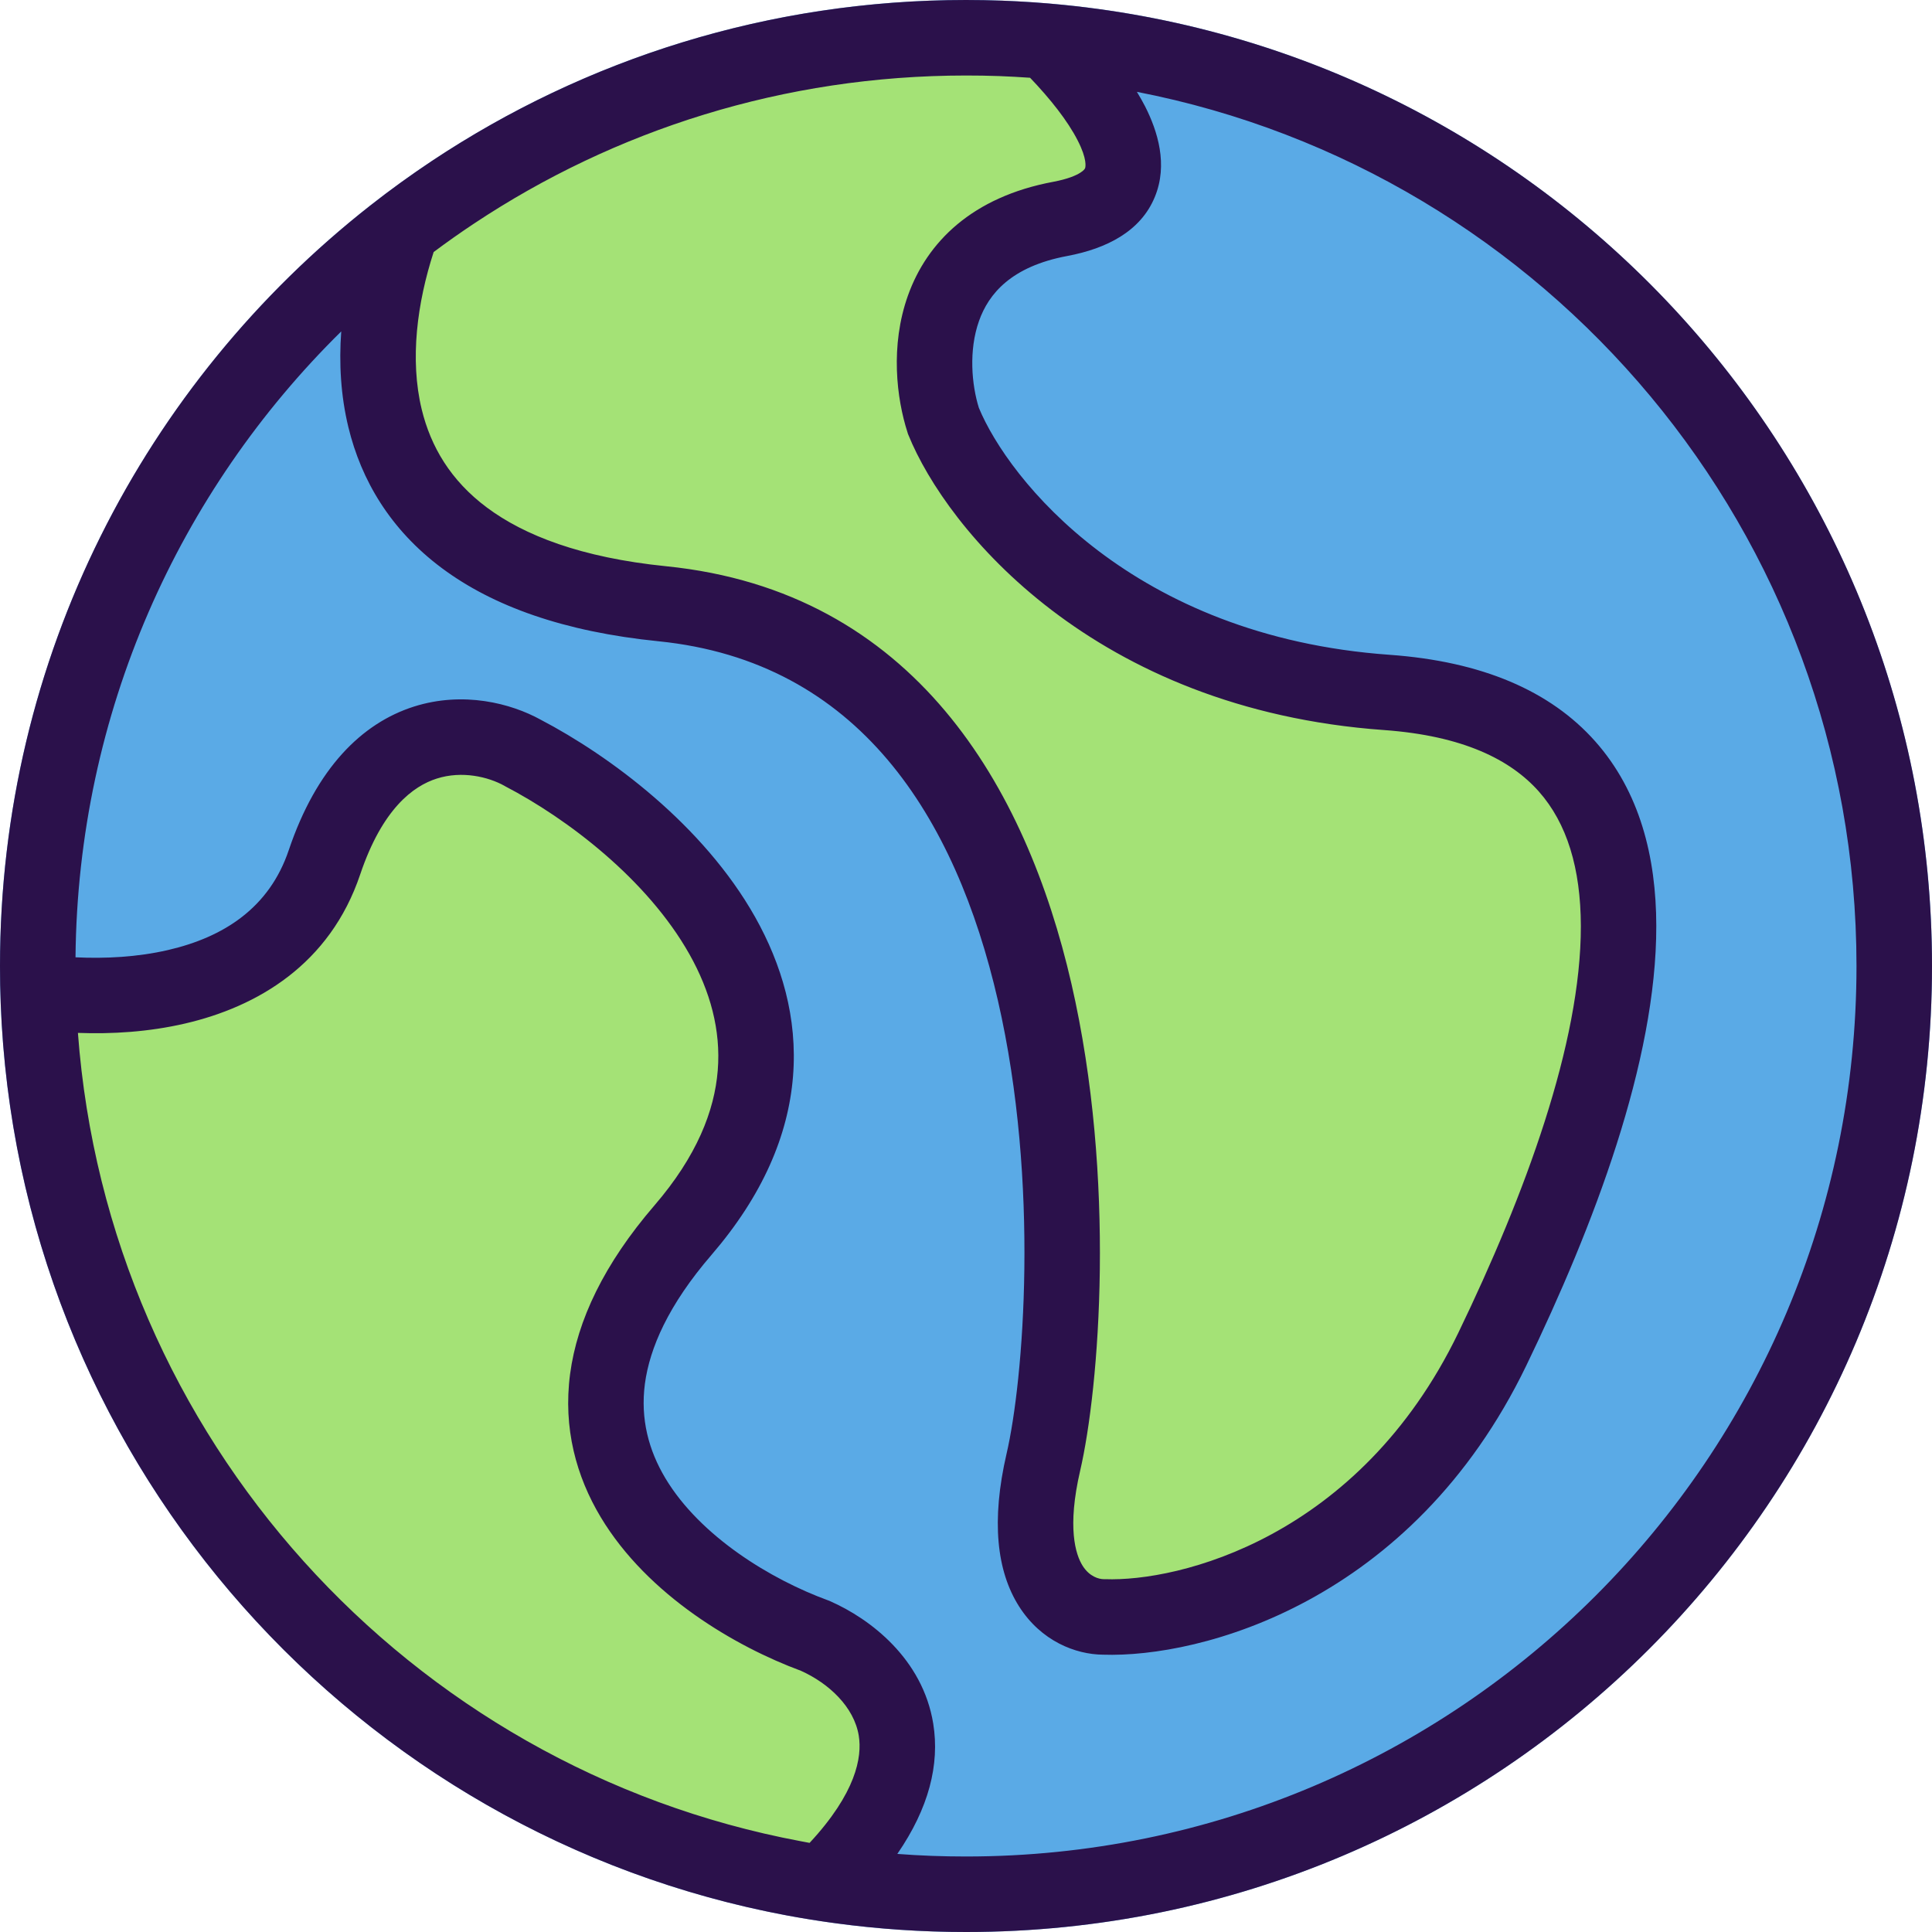
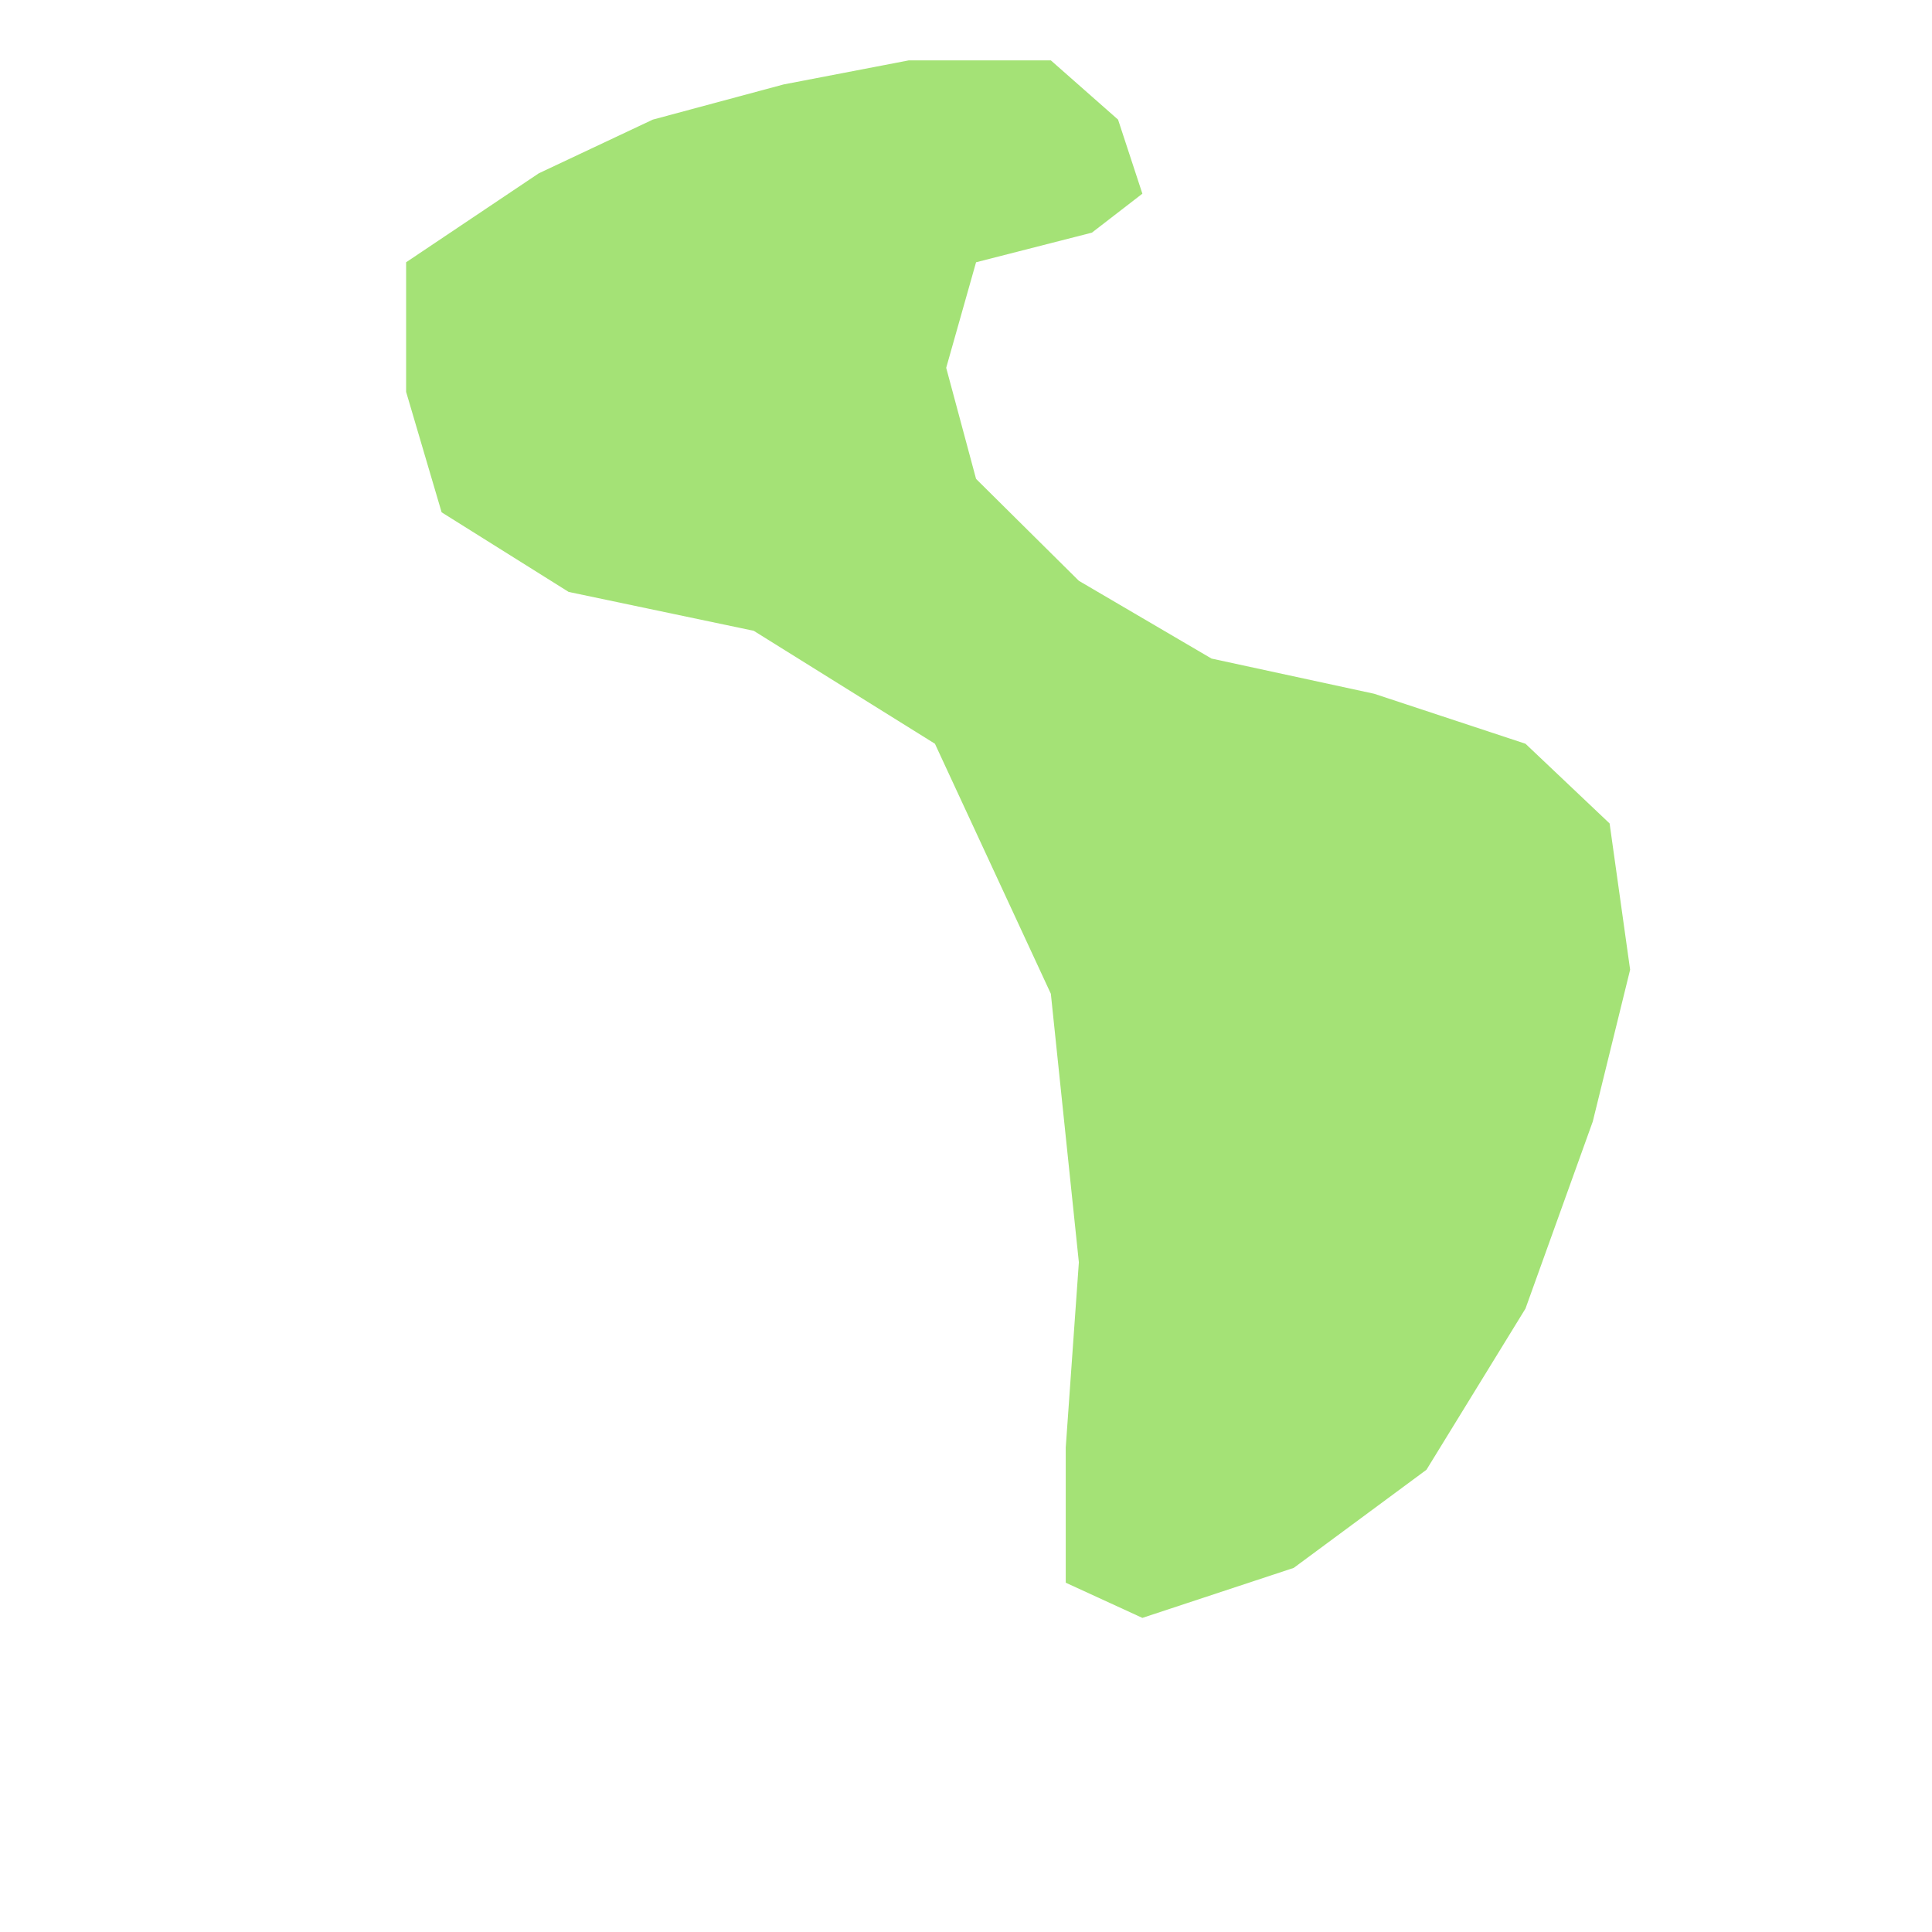
<svg xmlns="http://www.w3.org/2000/svg" width="24" height="24" viewBox="0 0 24 24" fill="none">
-   <path d="M24 12C24 18.627 18.627 24 12 24C5.373 24 0 18.627 0 12C0 5.373 5.373 0 12 0C18.627 0 24 5.373 24 12Z" fill="#5AAAE6" />
-   <path d="M3.327 12.069L0.75 12.345L1.029 14.738L2.027 17.383L3.629 19.615L5.718 21.502L8.411 22.744L10.546 23.25L11.243 22.123V20.926L10.129 20.167L8.736 19.454L7.854 18.074V16.785L8.736 15.612L9.595 14.163V12.713L8.411 10.896L7.041 9.584L5.509 9.308L4.534 10.482L3.327 12.069Z" fill="#A4E276" />
  <path d="M5.045 4.868V3.258L6.693 2.153L8.109 1.486L9.734 1.049L11.289 0.75H13.054L13.889 1.486L14.191 2.406L13.564 2.89L12.125 3.258L11.754 4.569L12.125 5.949L13.402 7.215L15.05 8.181L17.07 8.618L18.95 9.239L19.995 10.229L20.25 12.046L19.786 13.932L18.95 16.256L17.72 18.258L16.071 19.477L14.191 20.098L13.239 19.661V17.982L13.402 15.681L13.054 12.345L11.614 9.239L9.363 7.836L7.064 7.353L5.486 6.364L5.045 4.868Z" fill="#A4E276" />
-   <path fill-rule="evenodd" clip-rule="evenodd" d="M6.27 9.764L6.265 9.761C6.067 9.651 5.741 9.571 5.425 9.672C5.136 9.764 4.751 10.043 4.475 10.861C4.098 11.983 3.192 12.508 2.297 12.715C1.849 12.819 1.39 12.847 0.968 12.831C1.342 17.863 5.083 21.96 9.946 22.872C9.983 22.879 10.02 22.886 10.057 22.893C10.633 22.273 10.711 21.829 10.668 21.562C10.61 21.203 10.294 20.91 9.949 20.755C9.143 20.457 8.048 19.823 7.462 18.846C7.16 18.342 6.993 17.743 7.082 17.068C7.171 16.399 7.506 15.699 8.129 14.975C8.657 14.362 8.876 13.798 8.916 13.298C8.957 12.795 8.821 12.31 8.564 11.853C8.04 10.923 7.047 10.169 6.275 9.767L6.27 9.764ZM10.378 23.891C10.175 23.864 9.973 23.831 9.773 23.794C4.439 22.793 0.349 18.262 0.021 12.719C0.012 12.558 0.005 12.397 0.002 12.234C0.001 12.156 0 12.078 0 12C0 8.166 1.798 4.753 4.596 2.556C4.845 2.36 5.103 2.174 5.367 1.998C7.267 0.736 9.548 0 12 0C12.149 0 12.297 0.003 12.445 0.008C12.704 0.018 12.961 0.035 13.216 0.061C19.272 0.67 24 5.783 24 12C24 18.627 18.627 24 12 24C11.45 24 10.908 23.963 10.378 23.891ZM14.123 1.141C19.217 2.131 23.062 6.617 23.062 12C23.062 18.11 18.11 23.062 12 23.062C11.713 23.062 11.429 23.052 11.147 23.03C11.538 22.462 11.675 21.92 11.593 21.412C11.462 20.604 10.807 20.108 10.313 19.891L10.3 19.885L10.286 19.88C9.577 19.621 8.7 19.087 8.266 18.364C8.058 18.016 7.954 17.628 8.011 17.191C8.07 16.749 8.3 16.213 8.84 15.587C9.474 14.85 9.792 14.104 9.851 13.373C9.91 12.644 9.708 11.975 9.381 11.393C8.737 10.249 7.575 9.389 6.714 8.939C6.349 8.738 5.757 8.582 5.14 8.778C4.495 8.984 3.931 9.541 3.587 10.561C3.346 11.277 2.78 11.642 2.086 11.802C1.706 11.89 1.304 11.91 0.938 11.892C0.967 8.85 2.224 6.101 4.239 4.117C4.21 4.513 4.233 4.916 4.328 5.308C4.487 5.963 4.847 6.579 5.49 7.058C6.125 7.531 7.007 7.848 8.18 7.966C10.668 8.217 11.871 10.147 12.396 12.427C12.92 14.706 12.713 17.159 12.504 18.058C12.311 18.892 12.382 19.517 12.657 19.952C12.933 20.389 13.364 20.552 13.701 20.555C14.911 20.596 17.538 19.909 18.961 16.962C19.796 15.233 20.578 13.187 20.575 11.501C20.574 10.647 20.37 9.833 19.816 9.209C19.257 8.58 18.407 8.216 17.26 8.134C14.062 7.906 12.525 5.948 12.16 5.067C12.071 4.782 12.031 4.354 12.162 3.986C12.281 3.651 12.561 3.31 13.258 3.18C13.748 3.088 14.17 2.873 14.345 2.448C14.512 2.046 14.381 1.629 14.224 1.32C14.193 1.261 14.16 1.201 14.123 1.141ZM12.796 0.966C13.044 1.225 13.263 1.5 13.388 1.746C13.507 1.978 13.485 2.075 13.479 2.09L13.479 2.09C13.477 2.094 13.469 2.115 13.419 2.146C13.364 2.181 13.261 2.225 13.086 2.258C12.077 2.446 11.516 3.007 11.279 3.671C11.056 4.295 11.138 4.952 11.273 5.37L11.278 5.387L11.284 5.402C11.759 6.576 13.586 8.811 17.193 9.069C18.179 9.14 18.767 9.44 19.115 9.831C19.466 10.227 19.636 10.786 19.638 11.503C19.64 12.958 18.946 14.837 18.117 16.554C16.881 19.113 14.632 19.651 13.728 19.617L13.72 19.617H13.711C13.652 19.617 13.535 19.587 13.449 19.451C13.36 19.31 13.255 18.974 13.418 18.27C13.655 17.247 13.869 14.649 13.309 12.217C12.75 9.787 11.363 7.345 8.274 7.034C7.215 6.927 6.511 6.649 6.05 6.306C5.596 5.968 5.351 5.546 5.239 5.087C5.088 4.464 5.183 3.76 5.387 3.131C5.55 3.009 5.716 2.892 5.886 2.779C7.637 1.615 9.738 0.938 12 0.938C12.138 0.938 12.275 0.94 12.411 0.945C12.54 0.95 12.668 0.957 12.796 0.966Z" fill="#2B114B" />
</svg>